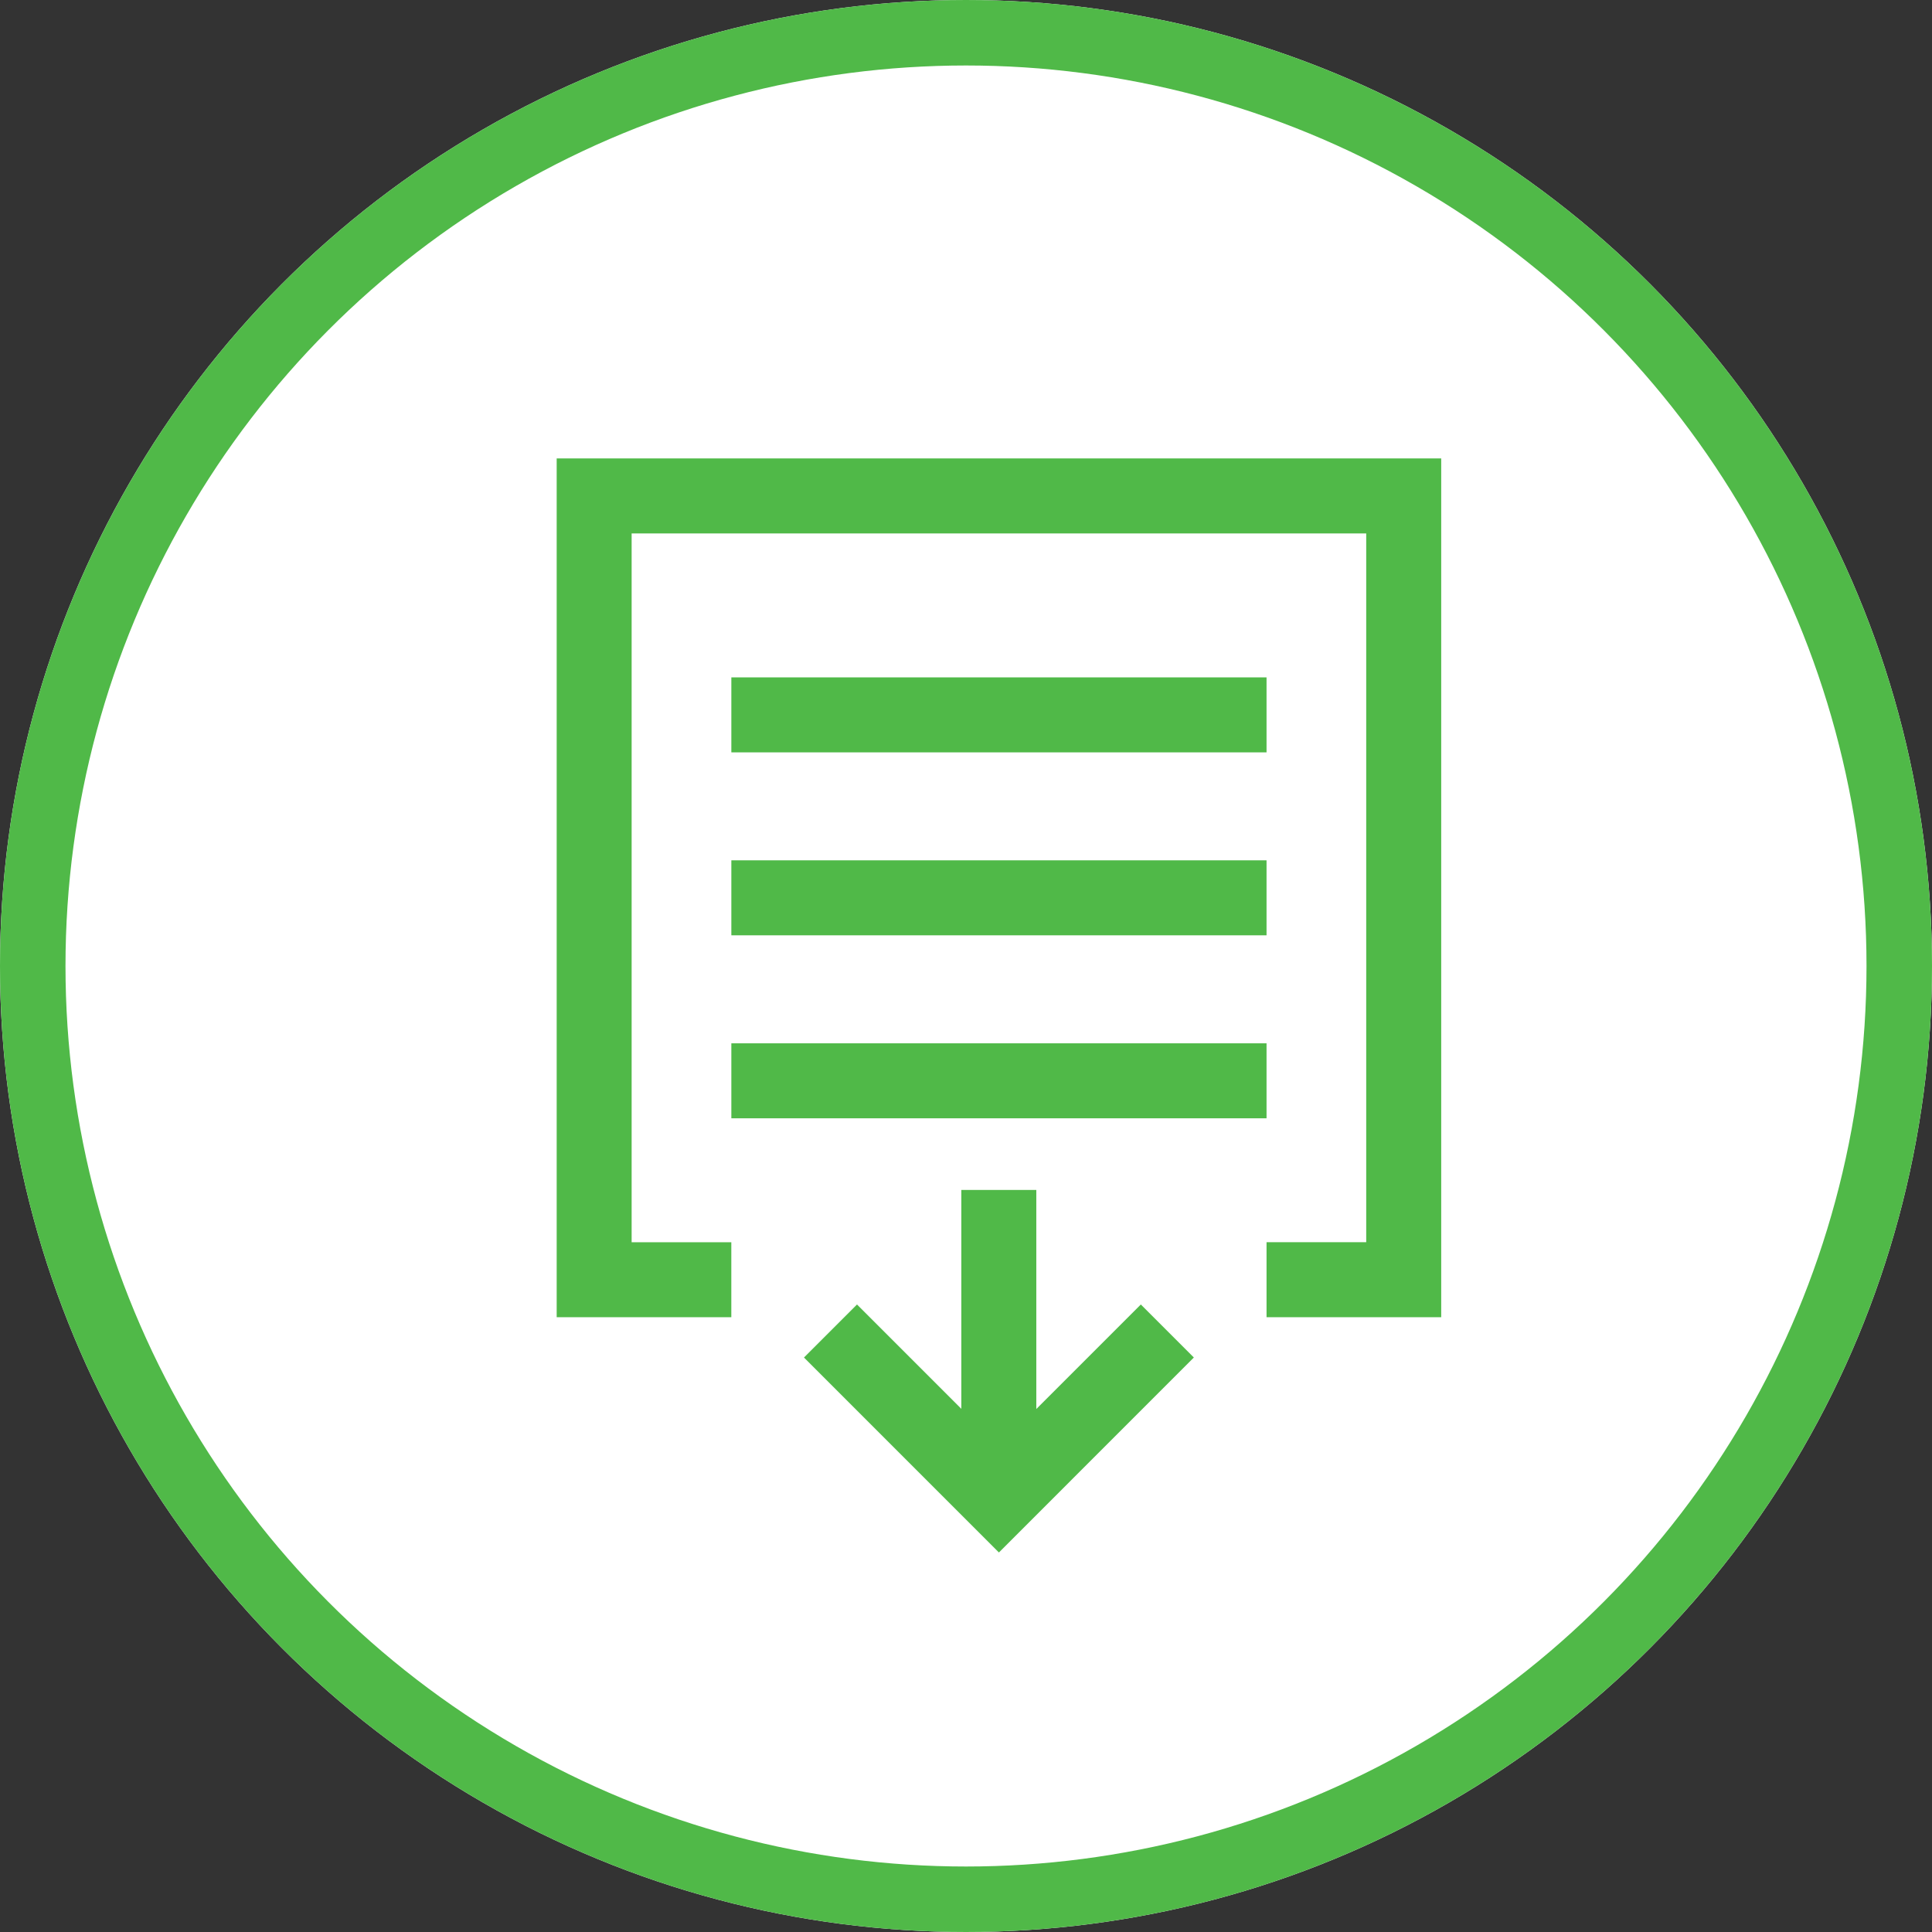
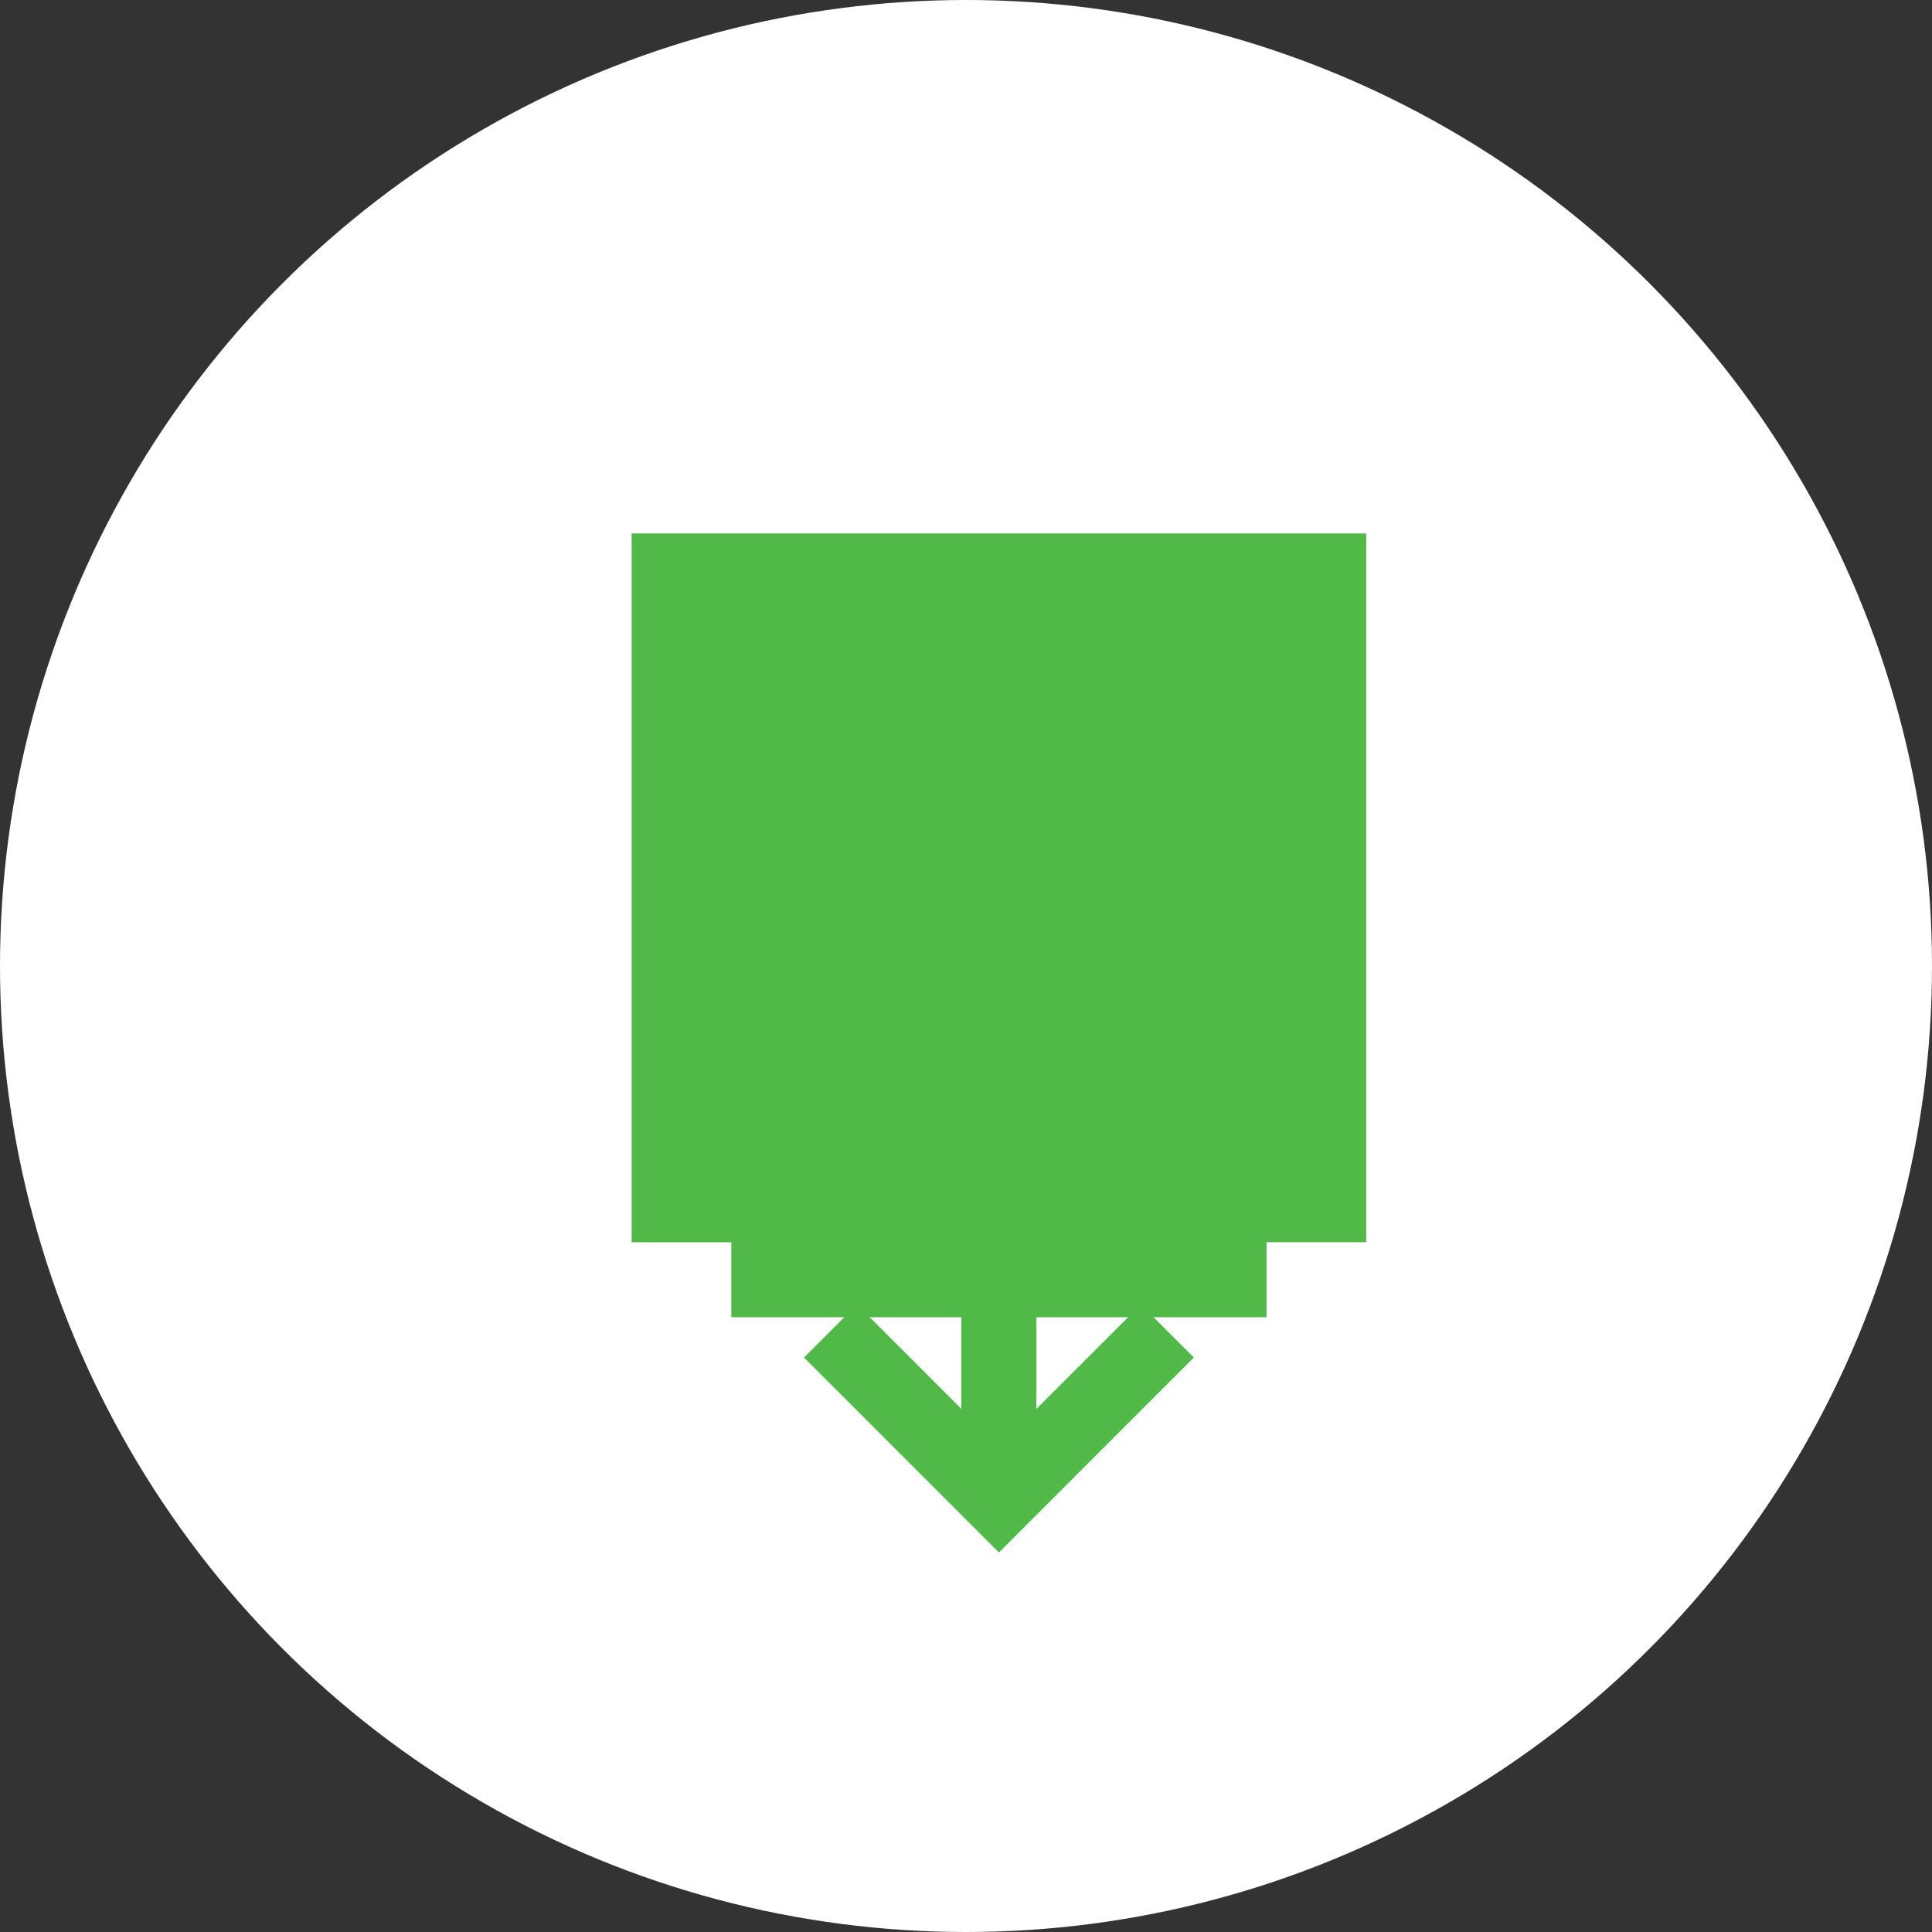
<svg xmlns="http://www.w3.org/2000/svg" width="59" height="59" viewBox="0 0 59 59">
  <rect x="0" y="0" width="59" height="59" fill="#333333" stroke="none" />
  <g id="flyer-icon" transform="translate(-1237 -680)">
    <g id="Ellipse_6" data-name="Ellipse 6" transform="translate(1237 680)" fill="#fff" stroke="#50b948" stroke-width="2">
      <circle cx="29.5" cy="29.5" r="29.5" stroke="none" />
-       <circle cx="29.5" cy="29.5" r="28.5" fill="none" />
    </g>
    <g id="Group_12" data-name="Group 12" transform="translate(1112.35 550)">
      <g id="Group_4" data-name="Group 4" transform="translate(141.65 144)">
-         <path id="Path_3" data-name="Path 3" d="M168.662,170.225h-5.334v-2.29h3.044V146.29H143.939v21.646h3.044v2.29H141.65V144h27.012Z" transform="translate(-141.65 -144)" fill="#50b948" />
+         <path id="Path_3" data-name="Path 3" d="M168.662,170.225h-5.334v-2.29h3.044V146.29H143.939v21.646h3.044v2.29H141.65h27.012Z" transform="translate(-141.65 -144)" fill="#50b948" />
      </g>
      <g id="Group_5" data-name="Group 5" transform="translate(149.202 169.837)">
        <path id="Path_4" data-name="Path 4" d="M181.061,266.027l-5.953-5.954,1.619-1.619,4.334,4.334,4.334-4.334,1.619,1.619Z" transform="translate(-175.108 -258.454)" fill="#50b948" />
      </g>
      <g id="Group_6" data-name="Group 6" transform="translate(154.007 166.339)">
        <rect id="Rectangle_13" data-name="Rectangle 13" width="2.29" height="8.745" fill="#50b948" />
      </g>
      <g id="Group_7" data-name="Group 7" transform="translate(146.984 156.273)">
        <rect id="Rectangle_14" data-name="Rectangle 14" width="16.344" height="2.29" transform="translate(0 0)" fill="#50b948" />
      </g>
      <g id="Group_8" data-name="Group 8" transform="translate(146.984 150.686)">
        <rect id="Rectangle_15" data-name="Rectangle 15" width="16.344" height="2.29" transform="translate(0 0)" fill="#50b948" />
      </g>
      <g id="Group_9" data-name="Group 9" transform="translate(146.984 161.861)">
        <rect id="Rectangle_16" data-name="Rectangle 16" width="16.344" height="2.29" transform="translate(0)" fill="#50b948" />
      </g>
    </g>
  </g>
</svg>